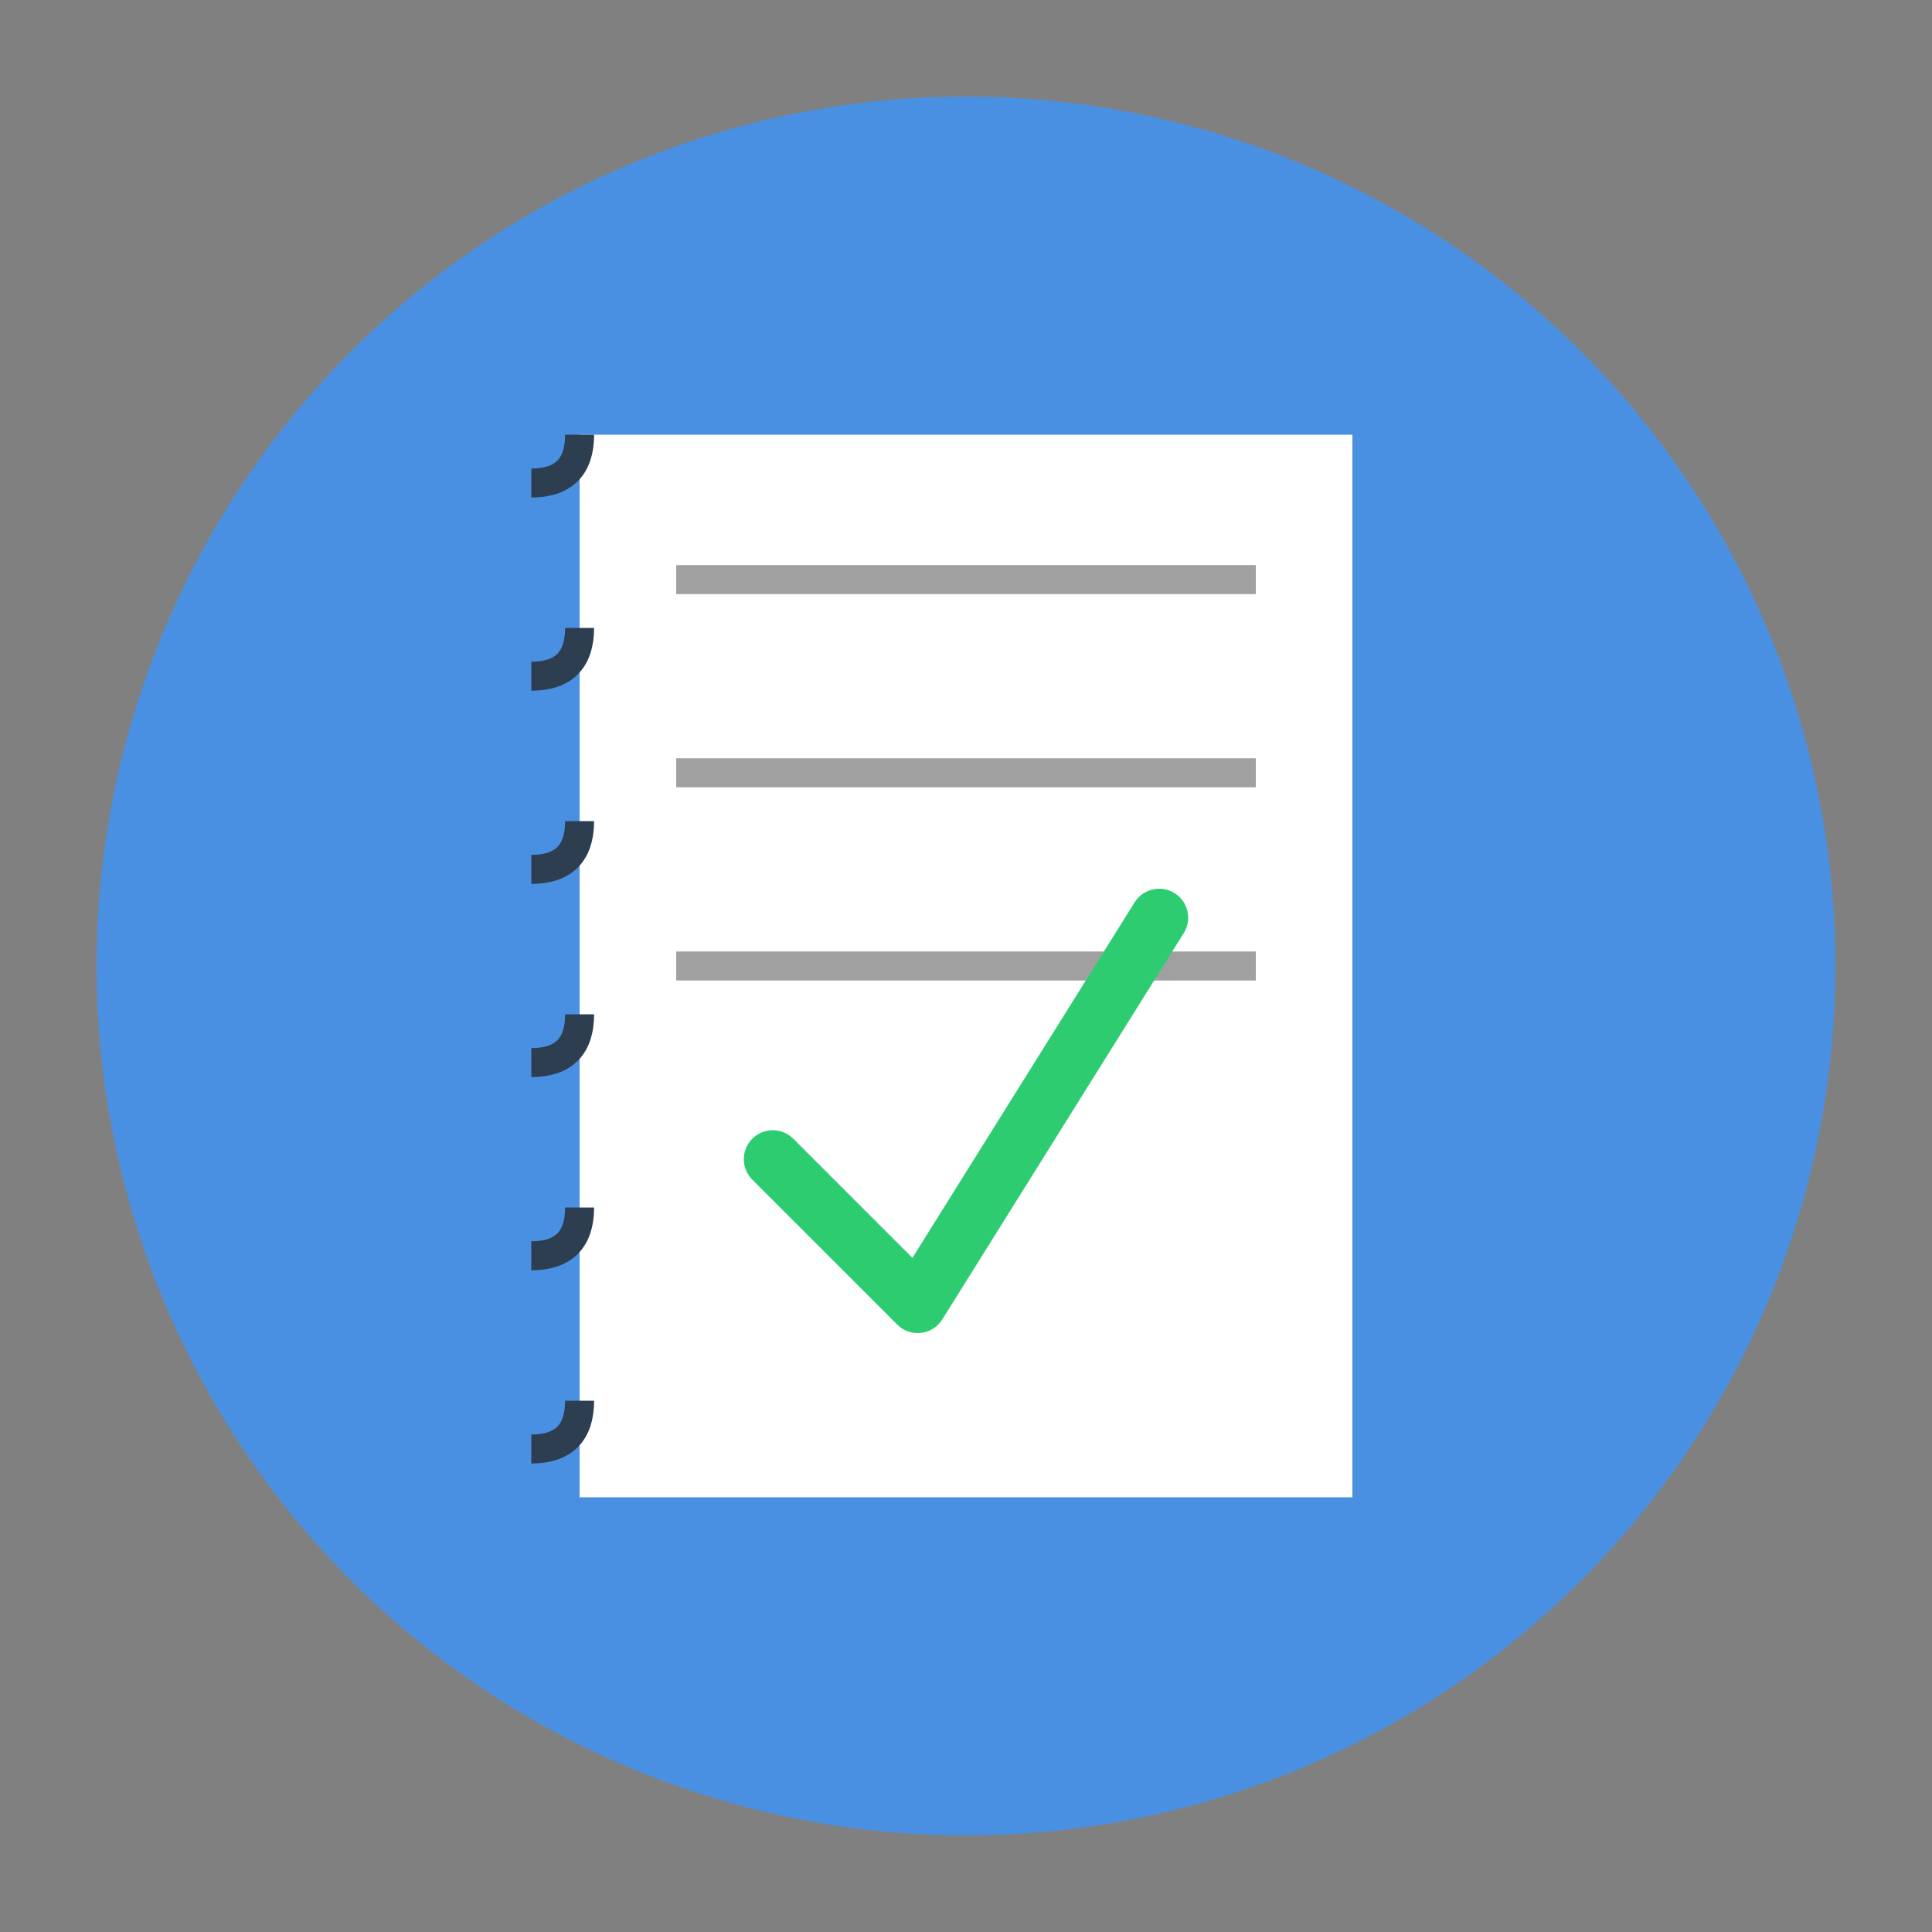
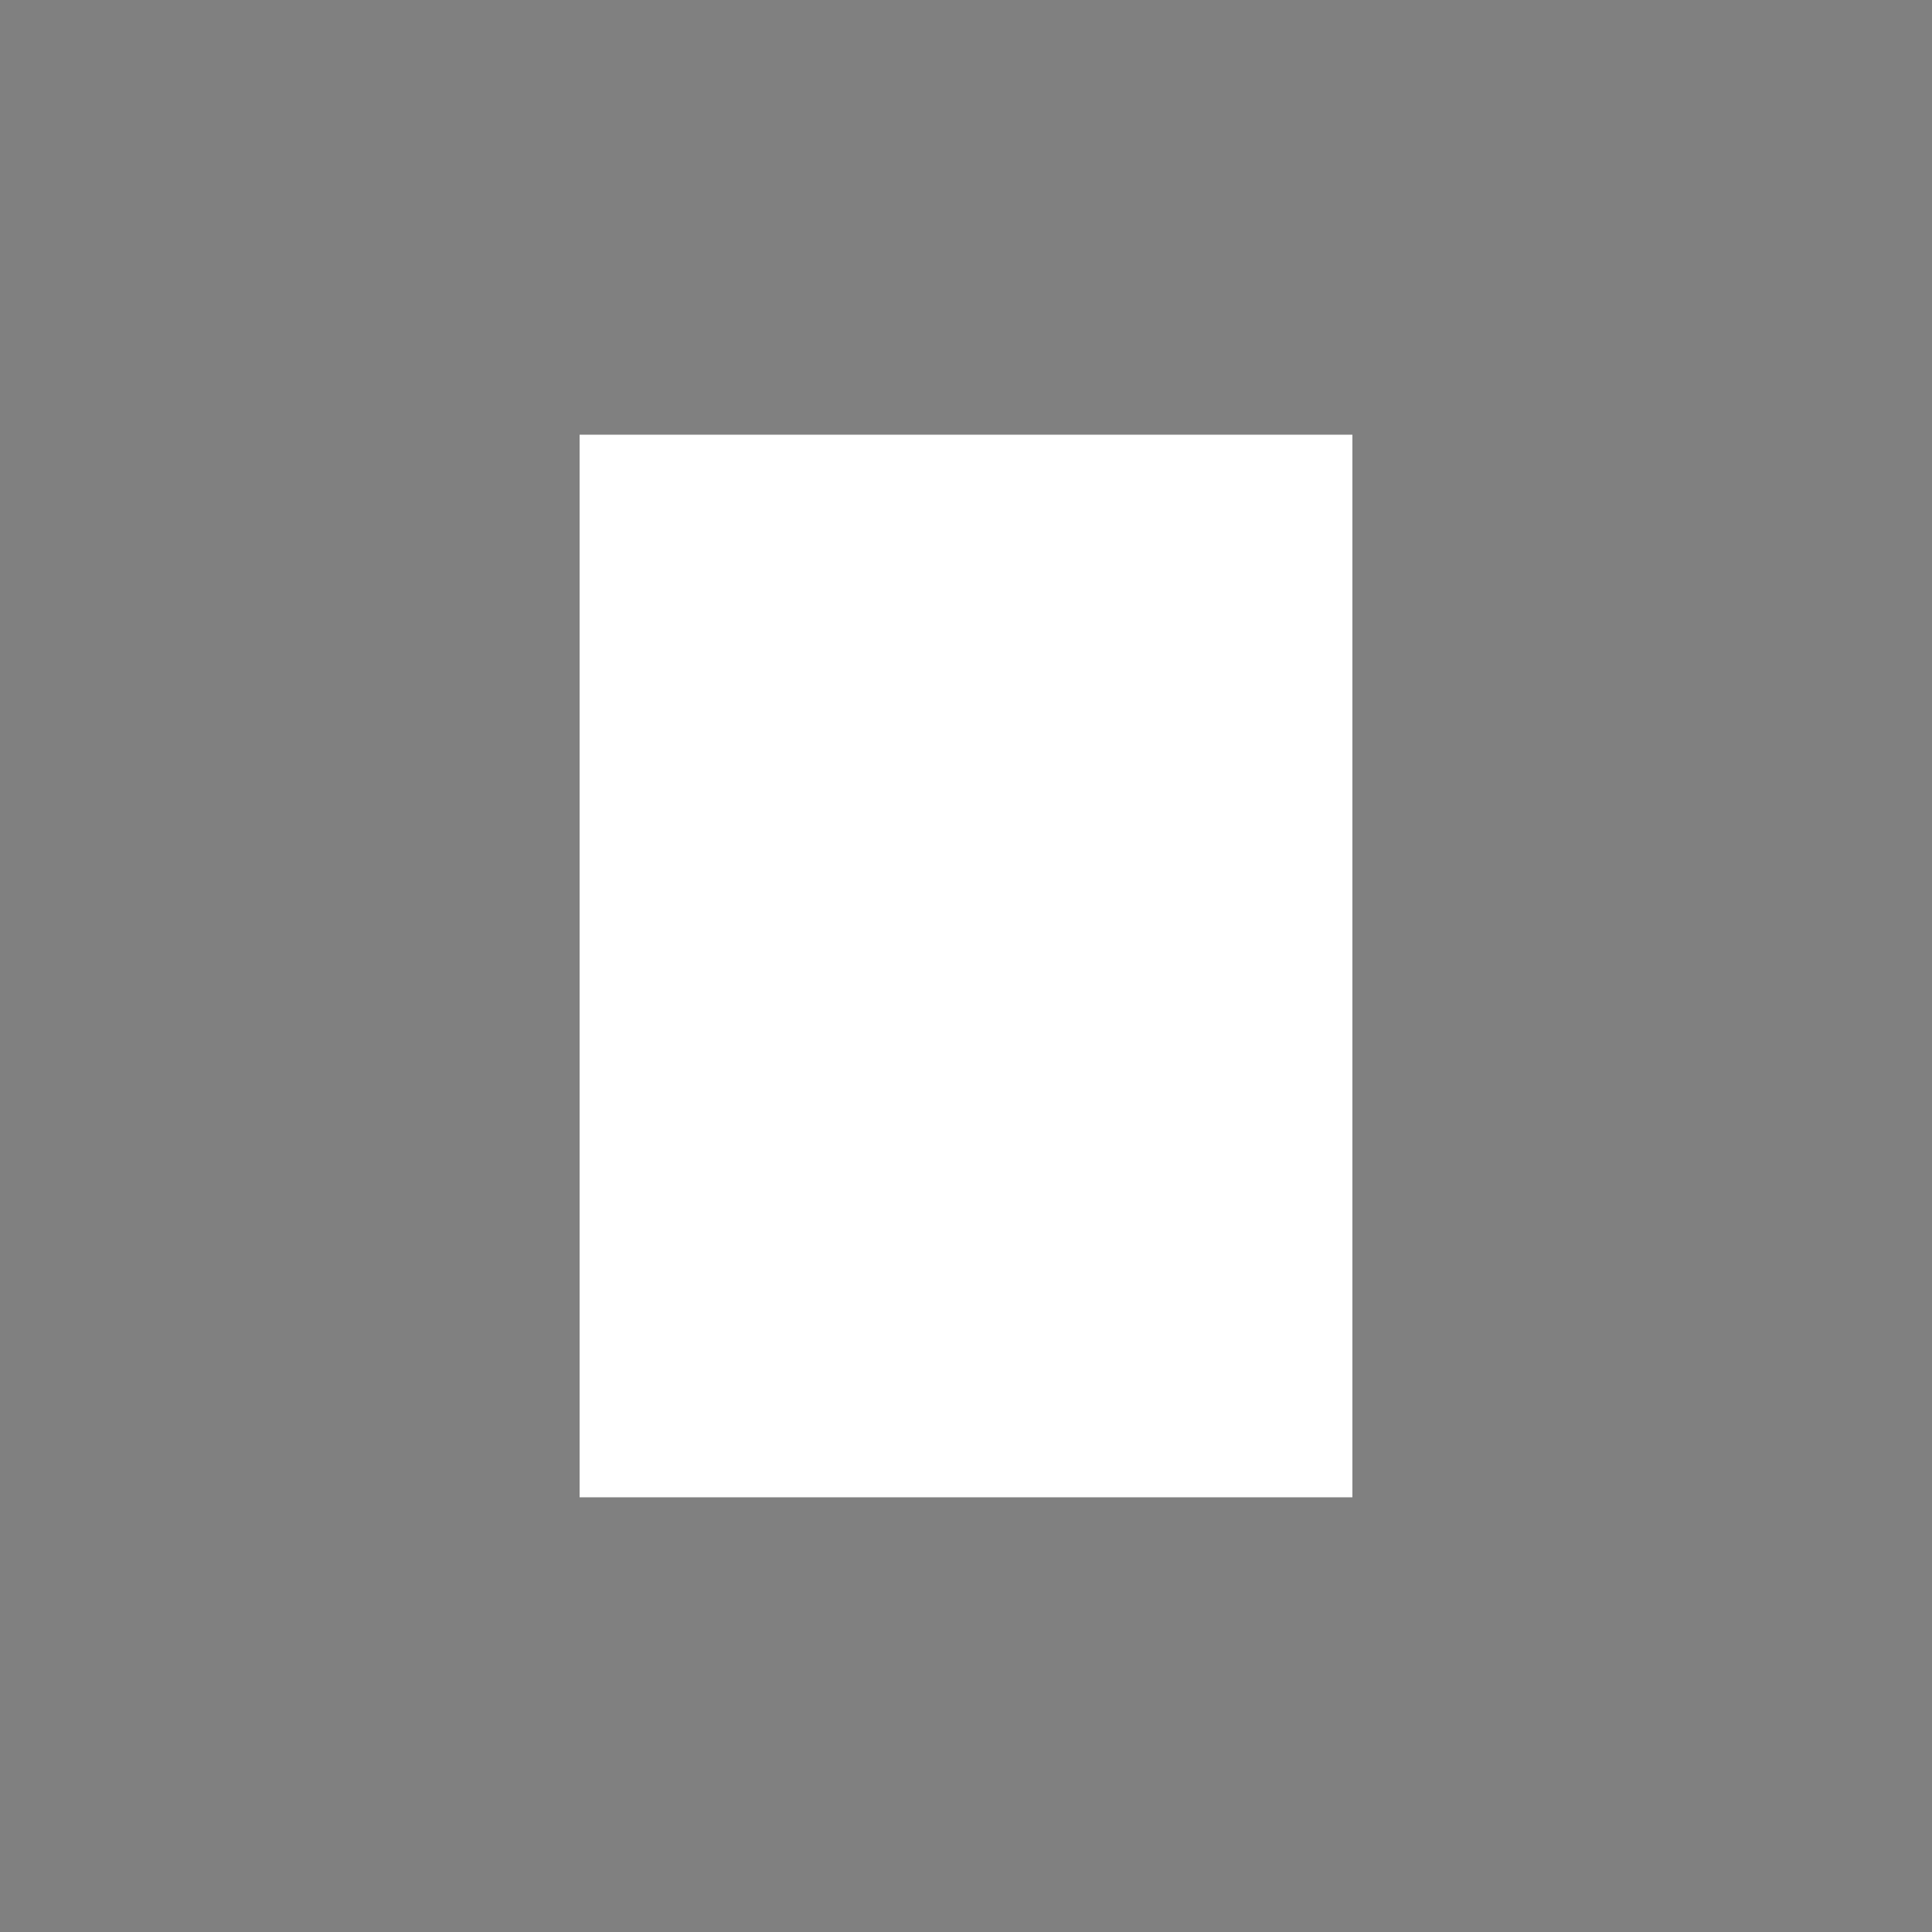
<svg xmlns="http://www.w3.org/2000/svg" viewBox="0 0 200 200">
  <rect x="0" y="0" width="200" height="200" fill="#808080" stroke="none" />
-   <circle cx="100" cy="100" r="90" fill="#4A90E2" />
  <path d="M60 45h80v110H60Z" fill="#fff" />
-   <path d="M70 60h60M70 80h60m-60 20h60" stroke="#A0A0A0" stroke-width="3" />
-   <path d="m80 120 15 15 25-40" stroke="#2ECC71" stroke-width="6" fill="none" stroke-linecap="round" stroke-linejoin="round" />
-   <path d="M55 50q5 0 5-5m-5 25q5 0 5-5m-5 25q5 0 5-5m-5 25q5 0 5-5m-5 25q5 0 5-5m-5 25q5 0 5-5" stroke="#2C3E50" stroke-width="3" fill="none" />
</svg>